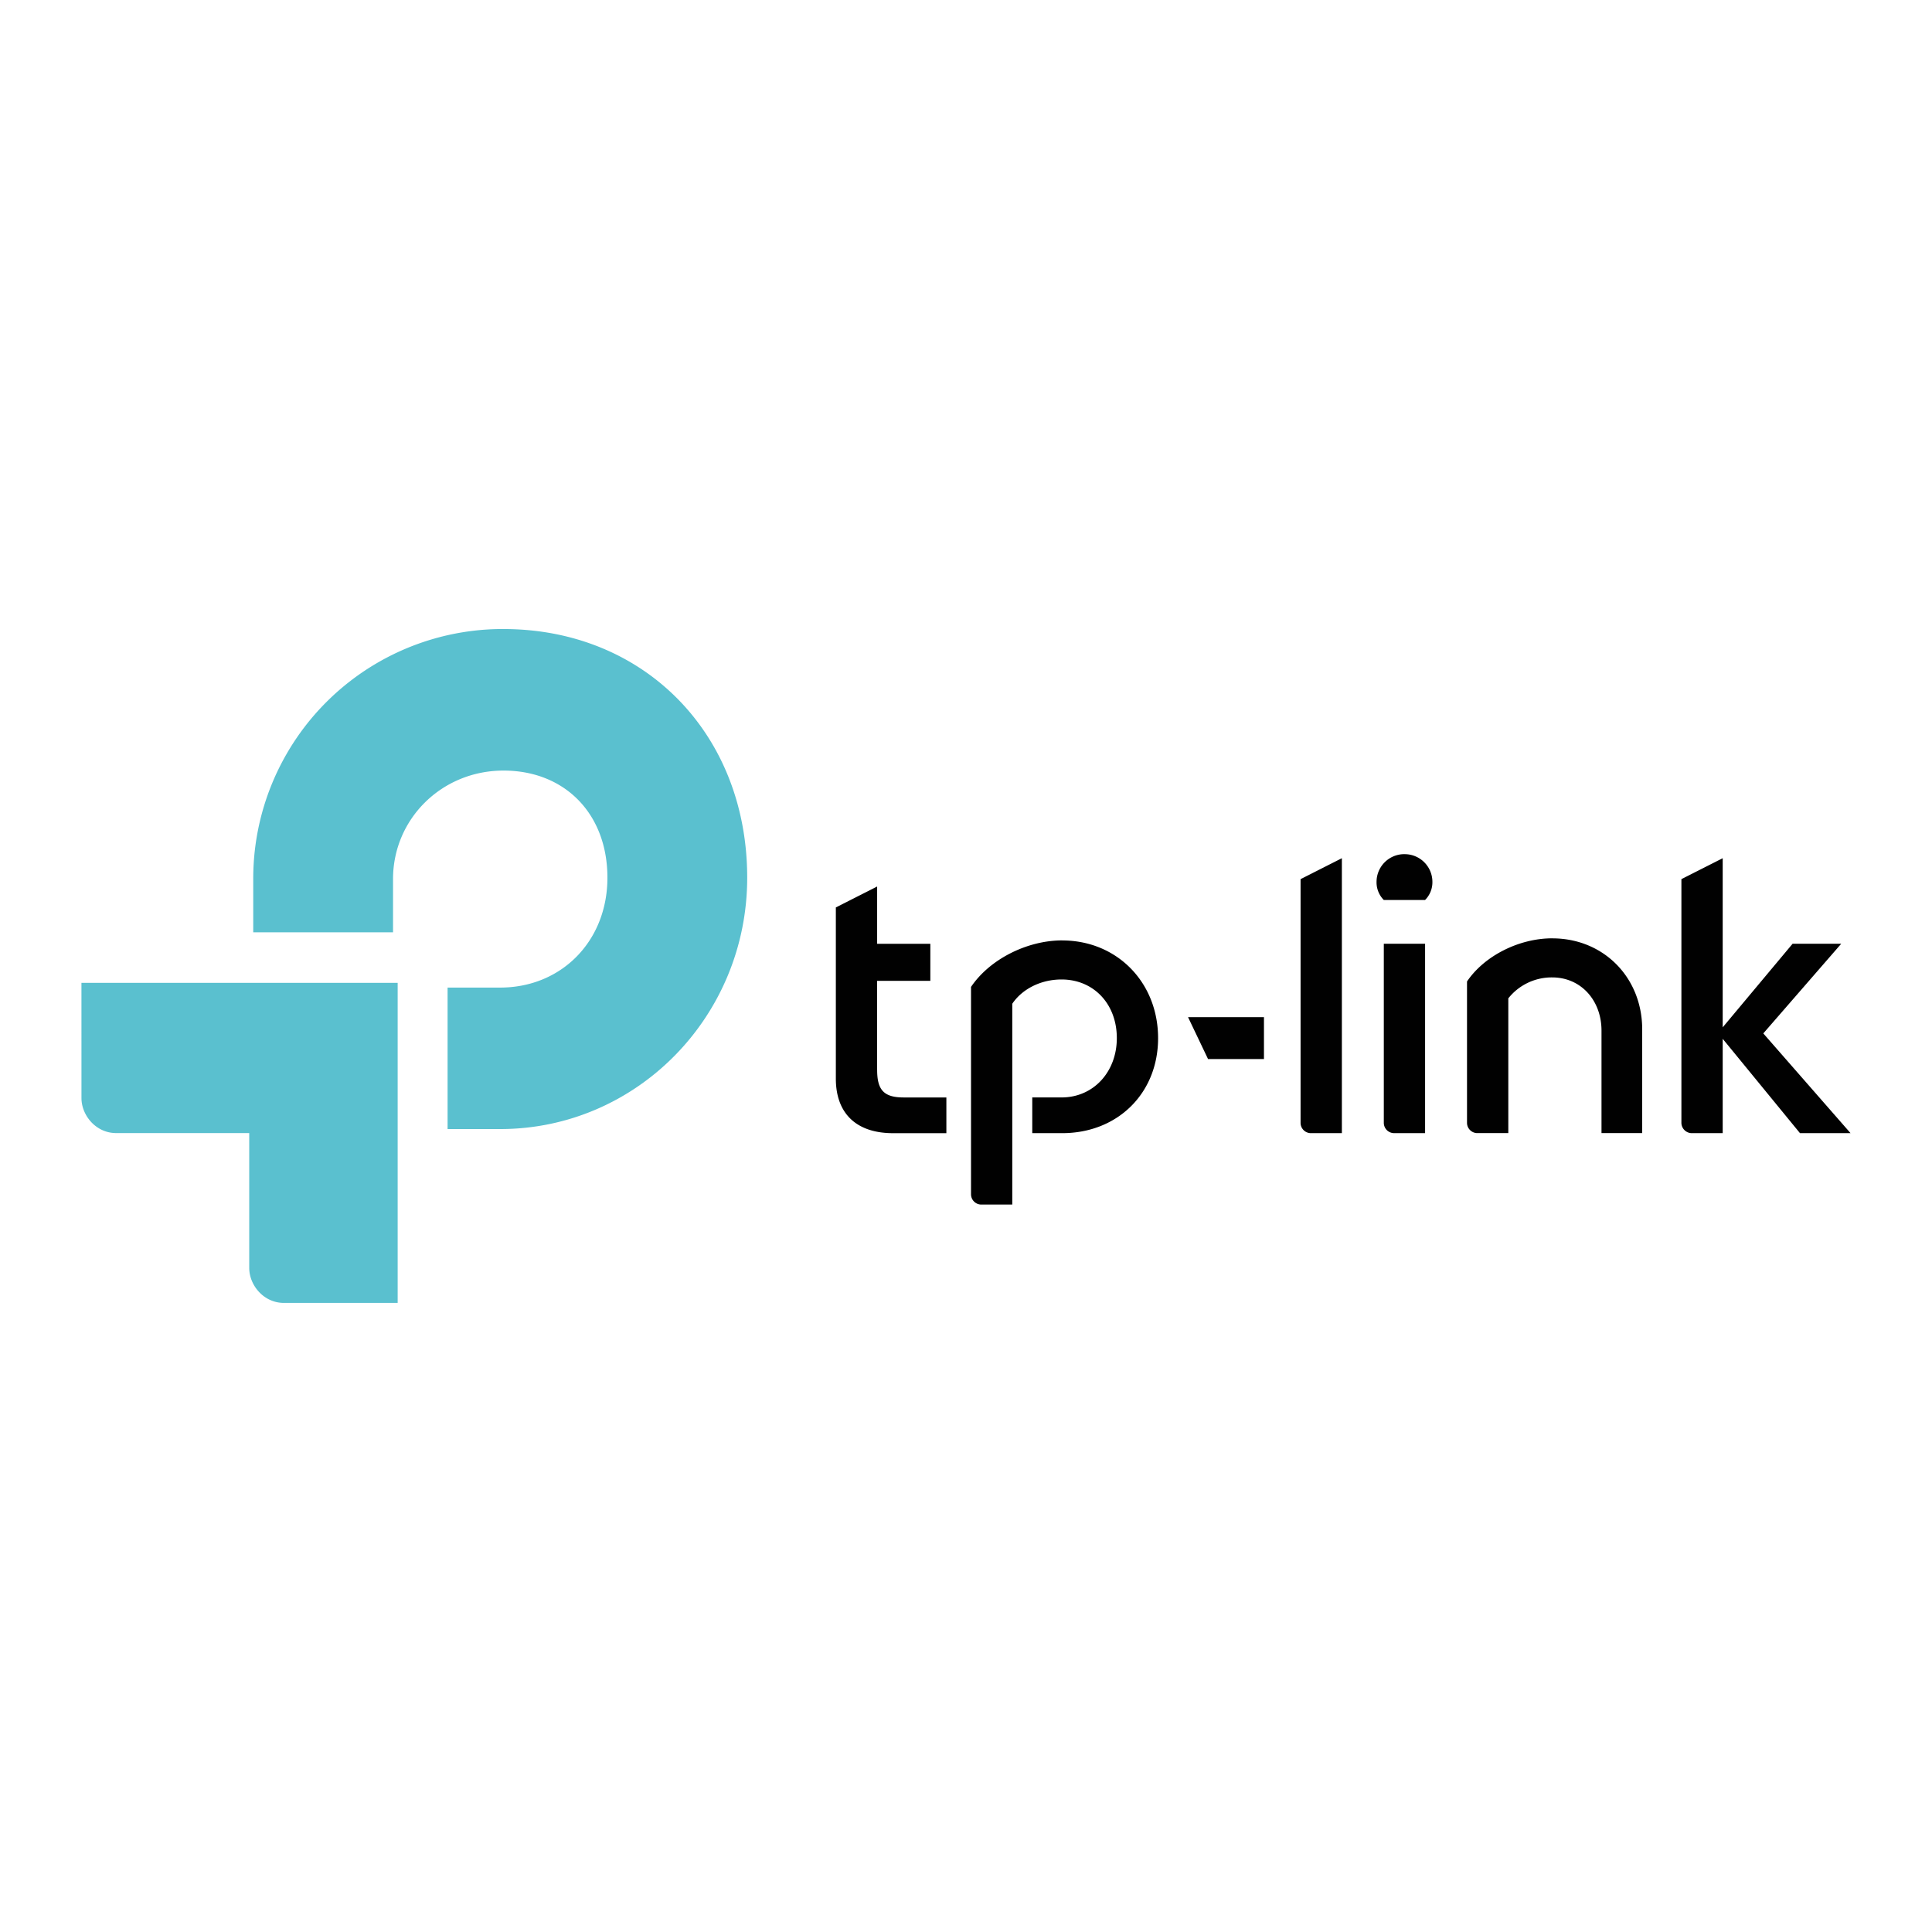
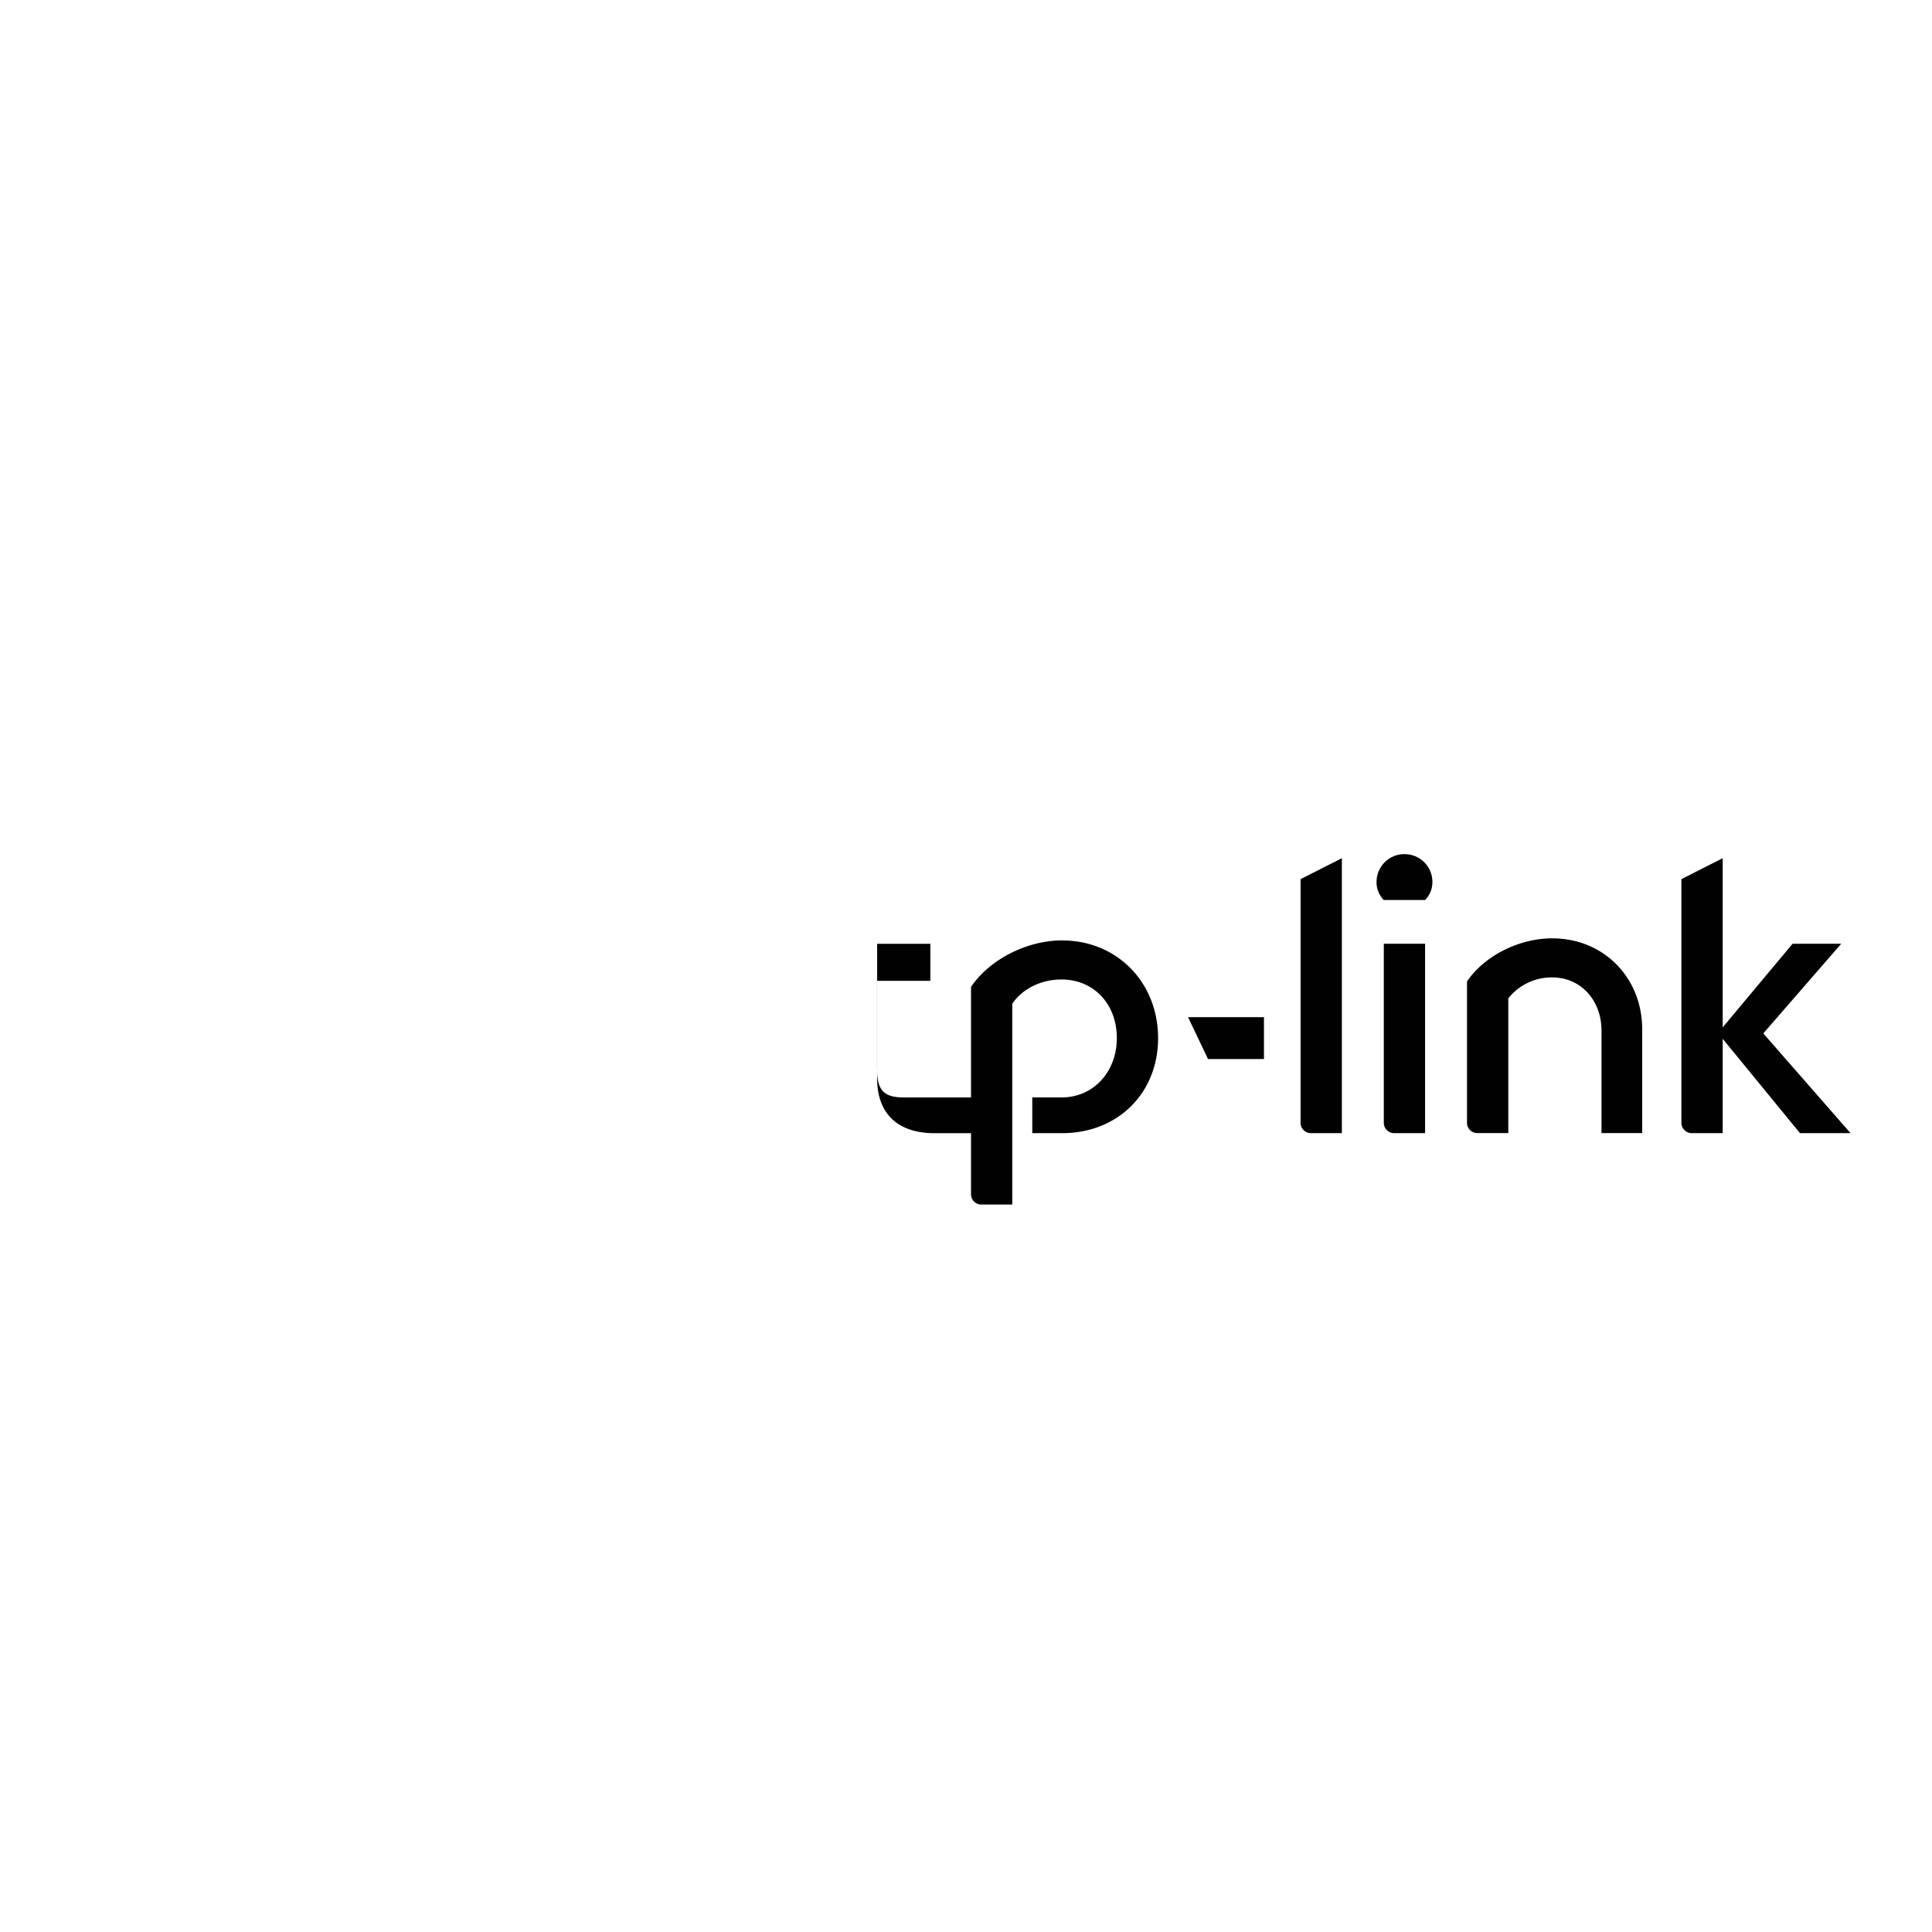
<svg xmlns="http://www.w3.org/2000/svg" viewBox="0 0 1200 1200">
  <defs>
    <style>.cls-1{fill:#5ac0cf;}.cls-2{fill:#010101;}</style>
  </defs>
  <title>brand-logo</title>
  <g id="tp-link">
-     <path class="cls-1" d="M50.6,682c0,10.89,9.09,21.77,21.49,21.77H154.8v83.73c0,10.88,9.09,21.76,21.5,21.76H247V610.46H50.59ZM312.77,390.7A155,155,0,0,0,157.29,546v33.08h86.83V546c0-37.25,30.19-67.38,68.64-67.38,38,0,64.52,26.78,64.52,66.54,0,39.36-28.54,68.24-66.6,68.24H278v87.88h32.66c84.79,0,153.44-69.88,153.44-156.13,0-89.56-64.09-154.44-151.36-154.44" />
-     <path class="cls-2" d="M1149.4,703.81l-54.18-61.94,48.39-55.68H1113.4L1070,638.1V533.05l-25.65,13V697.13a6.5,6.5,0,0,0,6.21,6.69H1070v-58.6l48,58.6h31.44Zm-185.27-121c-20.69,0-42.2,10.9-52.94,26.8v87.9a6.42,6.42,0,0,0,6.2,6.28h19.45V620.09a34.39,34.39,0,0,1,27.29-13c17.78,0,30.59,14.22,30.59,33.06v63.62H1020V639.35c0-32.22-24-56.52-55.82-56.52m-91.81-52.3A17.23,17.23,0,0,0,855,547.69,15.55,15.55,0,0,0,859.5,559h25.64a15.59,15.59,0,0,0,4.55-11.3,17.21,17.21,0,0,0-17.37-17.16m12.83,173.28V586.19H859.51V697.53a6.42,6.42,0,0,0,6.2,6.28Zm-77.34-6.28a6.42,6.42,0,0,0,6.21,6.28h19.44V533.05l-25.65,13Zm-57.48-39.76h34.74v-26H737.92ZM659.77,584.1c-21.91,0-45.07,11.73-56.65,28.89v128.9a6.39,6.39,0,0,0,6.2,6.28h19.42V623.45c6.21-9.22,17.79-15.08,30.61-15.08,19.84,0,34.33,15.08,34.33,36.42,0,20.94-14.48,36.85-34.33,36.85H641.16v22.18h18.61c34.33,0,59.54-24.69,59.54-59,0-34.75-25.63-60.69-59.54-60.69m-115,80.35V609.21h33.08v-23H544.81V550.63l-25.65,13V669.93c0,21.76,12.82,33.91,35.57,33.91h33.08V681.65H561.35c-12.42,0-16.54-4.64-16.54-17.19" />
+     <path class="cls-2" d="M1149.4,703.81l-54.18-61.94,48.39-55.68H1113.4L1070,638.1V533.05l-25.65,13V697.13a6.5,6.5,0,0,0,6.21,6.69H1070v-58.6l48,58.6h31.44Zm-185.27-121c-20.69,0-42.2,10.9-52.94,26.8v87.9a6.42,6.42,0,0,0,6.2,6.28h19.45V620.09a34.39,34.39,0,0,1,27.29-13c17.78,0,30.59,14.22,30.59,33.06v63.62H1020V639.35c0-32.22-24-56.52-55.82-56.52m-91.81-52.3A17.23,17.23,0,0,0,855,547.69,15.55,15.55,0,0,0,859.5,559h25.64a15.59,15.59,0,0,0,4.55-11.3,17.21,17.21,0,0,0-17.37-17.16m12.83,173.28V586.19H859.51V697.53a6.42,6.42,0,0,0,6.2,6.28Zm-77.34-6.28a6.42,6.42,0,0,0,6.21,6.28h19.44V533.05l-25.65,13Zm-57.48-39.76h34.74v-26H737.92ZM659.77,584.1c-21.91,0-45.07,11.73-56.65,28.89v128.9a6.39,6.39,0,0,0,6.2,6.28h19.42V623.45c6.21-9.22,17.79-15.08,30.61-15.08,19.84,0,34.33,15.08,34.33,36.42,0,20.94-14.48,36.85-34.33,36.85H641.16v22.18h18.61c34.33,0,59.54-24.69,59.54-59,0-34.75-25.63-60.69-59.54-60.69m-115,80.35V609.21h33.08v-23H544.81V550.63V669.93c0,21.76,12.82,33.91,35.57,33.91h33.08V681.65H561.35c-12.42,0-16.54-4.64-16.54-17.19" />
  </g>
</svg>